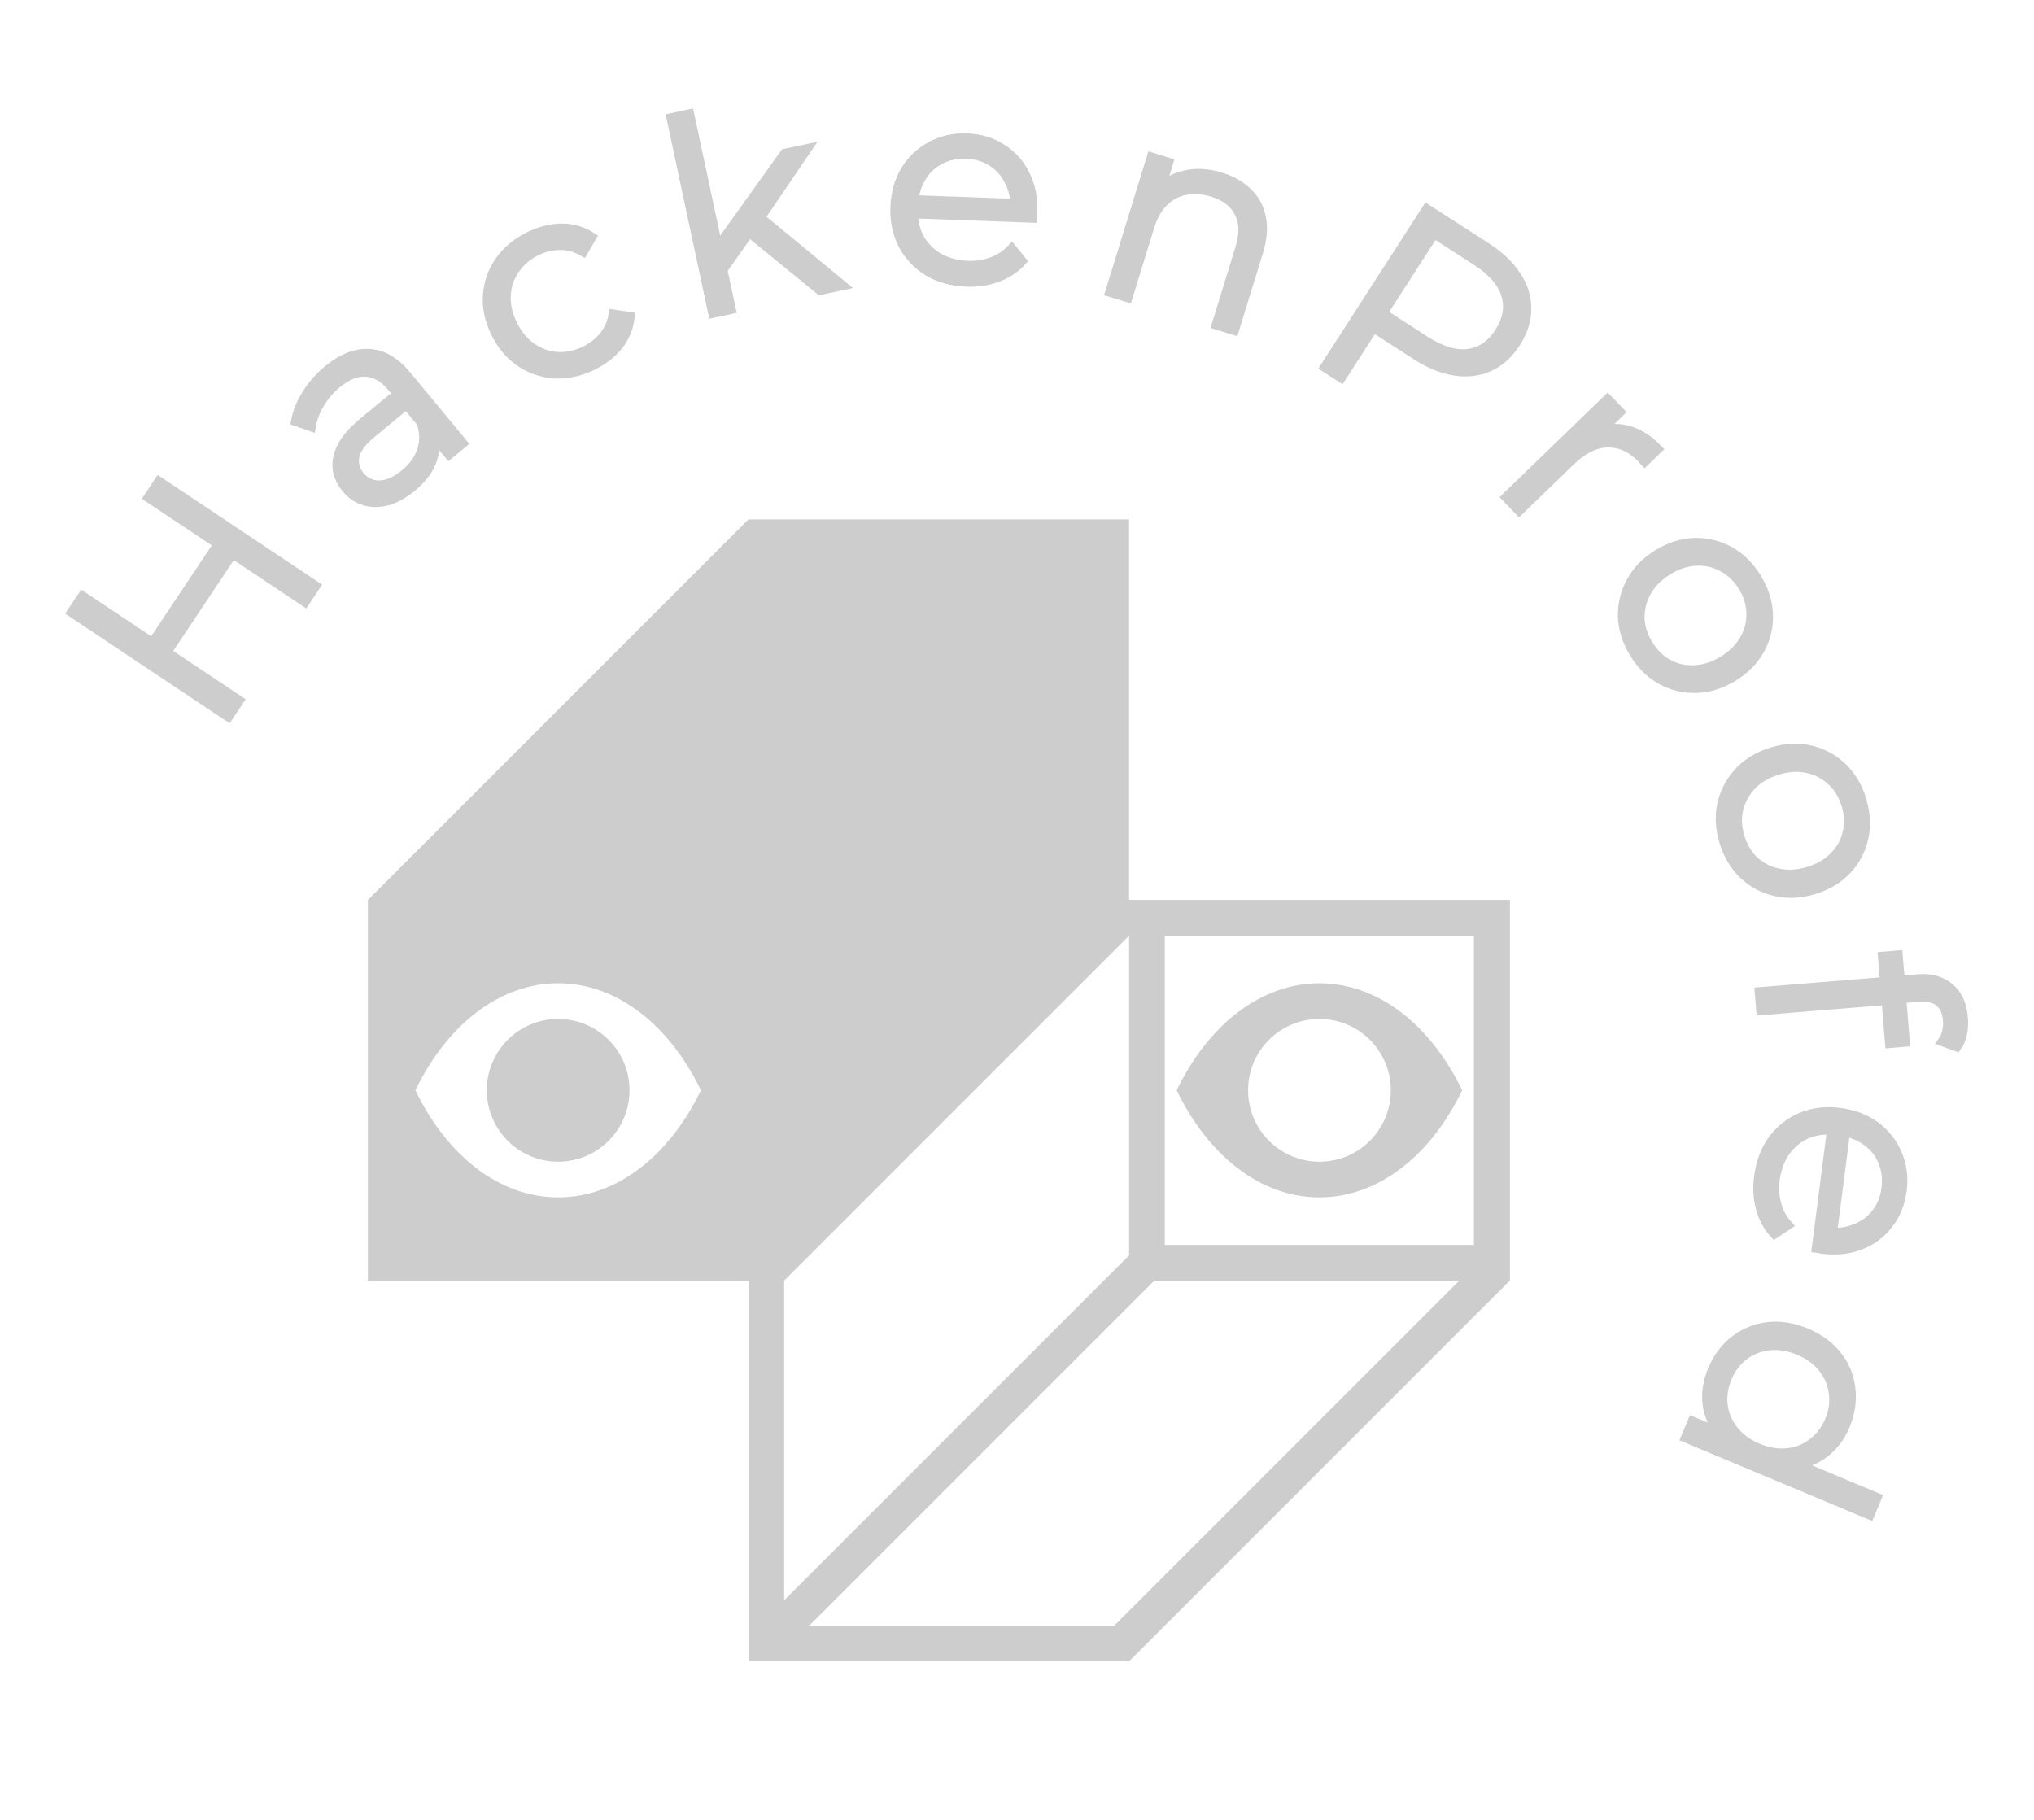
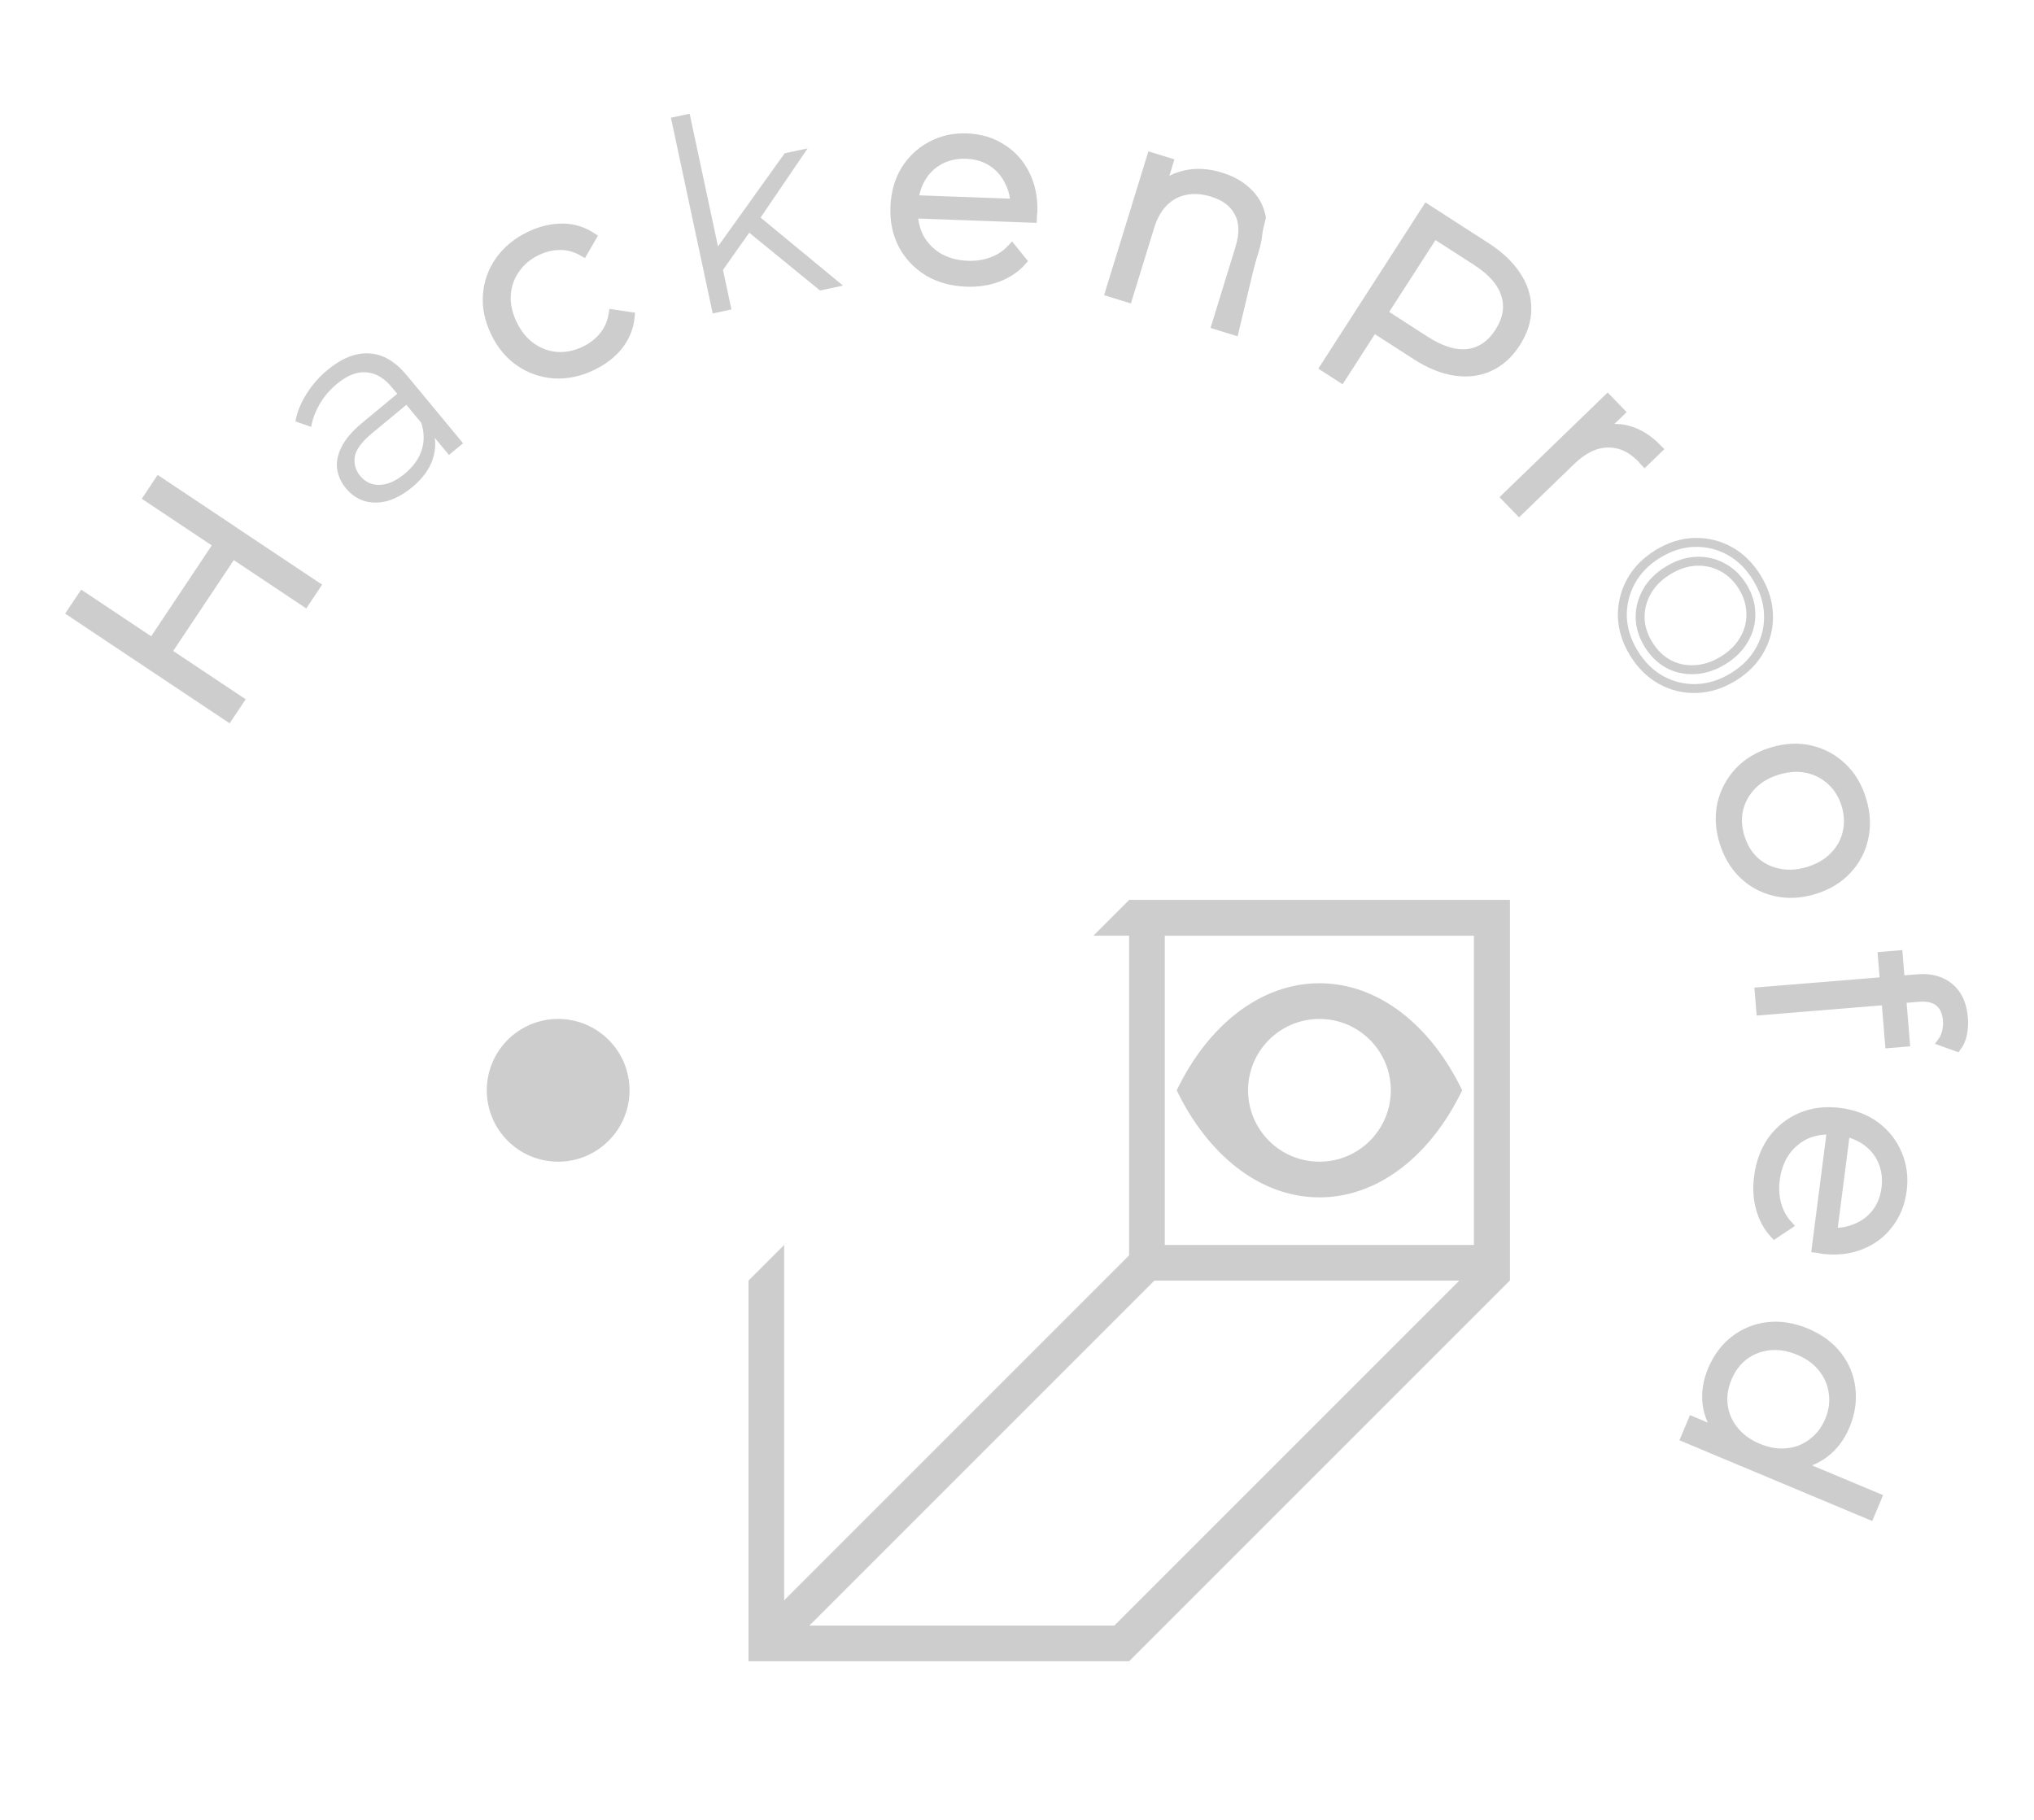
<svg xmlns="http://www.w3.org/2000/svg" width="114" height="102" viewBox="0 0 114 102" fill="none">
  <g opacity="0.2">
    <path d="M73.951 55.11C70.624 55.11 67.695 57.49 65.951 61.11C67.695 64.73 70.624 67.11 73.951 67.11C77.278 67.11 80.208 64.73 81.951 61.11C80.208 57.49 77.278 55.11 73.951 55.11ZM73.951 65.11C71.741 65.11 69.951 63.32 69.951 61.11C69.951 58.9 71.741 57.11 73.951 57.11C76.161 57.11 77.951 58.9 77.951 61.11C77.951 63.32 76.161 65.11 73.951 65.11Z" fill="#050505" />
-     <path fill-rule="evenodd" clip-rule="evenodd" d="M63.283 29.11H41.95L20.617 50.443V71.777L43.95 71.776L63.283 52.443V29.11ZM31.284 67.11C27.957 67.11 25.027 64.73 23.284 61.11C25.027 57.49 27.957 55.11 31.284 55.11C34.61 55.11 37.54 57.49 39.284 61.11C37.54 64.73 34.61 67.11 31.284 67.11Z" fill="#050505" />
    <path d="M63.284 50.443L61.284 52.443H64.114H64.951H82.618V70.947L62.454 91.11H43.951V74.11V72.606V69.777L41.951 71.776V93.11H63.284L84.618 71.776V50.443H63.284Z" fill="#050505" />
    <path d="M63.743 69.901L42.242 91.402L43.656 92.816L65.157 71.316L63.743 69.901Z" fill="#050505" />
-     <path d="M82.742 50.903L82.215 51.43L83.629 52.844L84.156 52.317L82.742 50.903Z" fill="#050505" />
    <path d="M82.724 50.979L82.248 51.455L83.662 52.869L84.138 52.393L82.724 50.979Z" fill="#050505" />
    <path d="M31.283 65.11C33.492 65.11 35.283 63.319 35.283 61.11C35.283 58.901 33.492 57.11 31.283 57.11C29.074 57.11 27.283 58.901 27.283 61.11C27.283 63.319 29.074 65.11 31.283 65.11Z" fill="#050505" />
    <path d="M82.616 52.443V69.777H65.283V52.443H82.616ZM84.616 50.443H63.283V71.776H84.616V50.443Z" fill="#050505" />
    <path d="M8.293 27.884L8.905 26.966L17.708 32.837L17.096 33.755L8.293 27.884ZM13.422 39.262L12.802 40.193L3.999 34.322L4.62 33.392L13.422 39.262ZM13.093 30.957L9.294 36.654L8.476 36.109L12.275 30.412L13.093 30.957Z" fill="#050505" />
    <path d="M25.163 25.5L24.044 24.15L23.826 23.957L21.956 21.699C21.525 21.179 21.046 20.902 20.52 20.867C20.001 20.825 19.455 21.042 18.881 21.518C18.485 21.846 18.163 22.224 17.916 22.651C17.668 23.079 17.51 23.504 17.442 23.927L16.558 23.619C16.65 23.098 16.855 22.588 17.174 22.088C17.486 21.581 17.883 21.128 18.364 20.729C19.156 20.073 19.929 19.766 20.684 19.809C21.44 19.837 22.149 20.25 22.811 21.049L25.954 24.844L25.163 25.5ZM23.104 27.303C22.646 27.683 22.186 27.94 21.722 28.076C21.26 28.197 20.83 28.199 20.433 28.083C20.03 27.96 19.683 27.723 19.394 27.374C19.131 27.056 18.966 26.708 18.902 26.329C18.838 25.937 18.913 25.522 19.126 25.084C19.34 24.631 19.738 24.164 20.32 23.682L22.427 21.937L22.938 22.554L20.855 24.28C20.265 24.768 19.94 25.214 19.881 25.616C19.83 26.012 19.932 26.365 20.19 26.676C20.479 27.025 20.846 27.192 21.291 27.176C21.736 27.161 22.203 26.951 22.692 26.546C23.158 26.16 23.471 25.724 23.631 25.238C23.792 24.738 23.784 24.222 23.604 23.69L24.263 24.106C24.442 24.638 24.437 25.185 24.249 25.747C24.068 26.302 23.686 26.821 23.104 27.303Z" fill="#050505" />
    <path d="M33.201 20.506C32.493 20.848 31.783 20.999 31.072 20.962C30.365 20.911 29.721 20.689 29.141 20.298C28.557 19.897 28.094 19.342 27.753 18.634C27.407 17.917 27.262 17.209 27.318 16.512C27.373 15.814 27.604 15.177 28.009 14.602C28.423 14.022 28.984 13.562 29.692 13.221C30.3 12.928 30.907 12.781 31.511 12.781C32.114 12.781 32.671 12.949 33.18 13.286L32.694 14.124C32.274 13.879 31.841 13.757 31.395 13.76C30.948 13.762 30.512 13.866 30.085 14.072C29.577 14.316 29.175 14.655 28.88 15.088C28.581 15.512 28.414 15.989 28.379 16.521C28.344 17.052 28.462 17.599 28.733 18.162C29.004 18.725 29.358 19.158 29.796 19.462C30.233 19.766 30.713 19.938 31.235 19.977C31.753 20.007 32.266 19.9 32.774 19.655C33.201 19.45 33.554 19.173 33.834 18.826C34.114 18.478 34.292 18.069 34.366 17.596L35.324 17.739C35.266 18.338 35.05 18.878 34.678 19.359C34.302 19.831 33.809 20.213 33.201 20.506Z" fill="#050505" />
    <path d="M40.343 15.38L40.086 14.028L43.979 8.591L45.265 8.317L42.548 12.312L42.064 12.941L40.343 15.38ZM39.945 17.567L37.603 6.598L38.653 6.374L40.994 17.343L39.945 17.567ZM45.961 16.282L41.862 12.938L42.369 11.98L47.247 16.008L45.961 16.282Z" fill="#050505" />
    <path d="M54.177 15.818C53.351 15.788 52.632 15.59 52.02 15.225C51.409 14.85 50.938 14.354 50.607 13.737C50.277 13.11 50.127 12.404 50.155 11.618C50.184 10.833 50.375 10.144 50.729 9.552C51.094 8.96 51.574 8.504 52.171 8.182C52.778 7.852 53.449 7.699 54.184 7.726C54.929 7.753 55.583 7.949 56.144 8.312C56.716 8.665 57.157 9.155 57.467 9.782C57.777 10.398 57.918 11.104 57.889 11.899C57.887 11.95 57.88 12.005 57.868 12.065C57.866 12.115 57.864 12.171 57.862 12.231L50.959 11.98L50.988 11.18L57.317 11.41L56.883 11.712C56.903 11.138 56.796 10.624 56.56 10.172C56.335 9.71 56.016 9.346 55.602 9.079C55.188 8.811 54.704 8.668 54.15 8.648C53.607 8.628 53.114 8.736 52.671 8.972C52.229 9.208 51.879 9.548 51.621 9.993C51.363 10.437 51.223 10.951 51.202 11.535L51.196 11.701C51.174 12.306 51.285 12.844 51.53 13.317C51.786 13.78 52.145 14.151 52.609 14.43C53.083 14.699 53.627 14.845 54.242 14.867C54.725 14.885 55.176 14.816 55.596 14.66C56.025 14.504 56.397 14.255 56.712 13.914L57.291 14.63C56.923 15.041 56.468 15.347 55.926 15.549C55.394 15.751 54.811 15.841 54.177 15.818Z" fill="#050505" />
    <path d="M68.422 9.915C69.039 10.105 69.541 10.391 69.929 10.774C70.33 11.151 70.586 11.62 70.698 12.181C70.819 12.746 70.767 13.394 70.541 14.126L69.184 18.532L68.159 18.216L69.485 13.912C69.731 13.112 69.714 12.448 69.434 11.919C69.167 11.383 68.672 11.004 67.95 10.782C67.41 10.616 66.904 10.581 66.432 10.678C65.972 10.768 65.567 10.986 65.218 11.332C64.882 11.671 64.624 12.13 64.446 12.708L63.218 16.695L62.193 16.379L64.529 8.795L65.511 9.097L64.87 11.178L64.831 10.739C65.241 10.264 65.758 9.954 66.383 9.809C67.011 9.654 67.69 9.69 68.422 9.915Z" fill="#050505" />
    <path d="M74.233 20.586L79.964 11.691L83.293 13.836C84.047 14.322 84.616 14.862 85 15.457C85.389 16.044 85.58 16.658 85.574 17.301C85.581 17.941 85.377 18.583 84.962 19.227C84.558 19.854 84.061 20.3 83.47 20.567C82.892 20.83 82.254 20.91 81.553 20.806C80.853 20.703 80.126 20.408 79.372 19.922L76.564 18.113L77.269 17.939L75.174 21.191L74.233 20.586ZM77.22 18.015L77.096 17.287L79.878 19.08C80.768 19.653 81.564 19.896 82.267 19.81C82.984 19.721 83.569 19.324 84.022 18.621C84.48 17.91 84.602 17.209 84.387 16.519C84.181 15.835 83.633 15.206 82.744 14.633L79.961 12.84L80.667 12.665L77.22 18.015Z" fill="#050505" />
    <path d="M84.397 27.872L90.1 22.353L90.815 23.092L89.262 24.595L89.46 24.256C90.048 23.995 90.637 23.944 91.226 24.103C91.822 24.256 92.39 24.61 92.929 25.168L92.18 25.893C92.152 25.864 92.124 25.835 92.096 25.806C92.075 25.77 92.051 25.738 92.023 25.709C91.441 25.108 90.801 24.816 90.102 24.833C89.411 24.843 88.728 25.174 88.055 25.826L85.144 28.643L84.397 27.872Z" fill="#050505" />
-     <path d="M91.574 36.608C91.173 35.956 90.958 35.278 90.928 34.575C90.912 33.875 91.069 33.217 91.4 32.6C91.739 31.978 92.244 31.461 92.913 31.049C93.592 30.633 94.281 30.417 94.981 30.401C95.68 30.385 96.335 30.545 96.943 30.881C97.551 31.217 98.058 31.715 98.465 32.377C98.876 33.046 99.094 33.728 99.118 34.423C99.148 35.126 98.995 35.782 98.659 36.39C98.328 37.007 97.824 37.524 97.145 37.941C96.476 38.352 95.787 38.568 95.078 38.589C94.384 38.614 93.725 38.456 93.103 38.117C92.49 37.773 91.98 37.27 91.574 36.608ZM92.385 36.11C92.686 36.6 93.059 36.967 93.506 37.213C93.961 37.454 94.452 37.56 94.979 37.532C95.52 37.508 96.052 37.335 96.576 37.013C97.108 36.686 97.504 36.29 97.761 35.824C98.025 35.367 98.147 34.883 98.13 34.374C98.121 33.859 97.969 33.361 97.674 32.88C97.379 32.399 97.003 32.038 96.548 31.797C96.101 31.552 95.612 31.438 95.08 31.457C94.548 31.477 94.015 31.65 93.483 31.977C92.959 32.299 92.564 32.695 92.298 33.166C92.04 33.632 91.915 34.122 91.924 34.637C91.941 35.147 92.095 35.638 92.385 36.11Z" fill="#050505" />
    <path d="M96.61 47.163C96.389 46.43 96.354 45.72 96.505 45.032C96.669 44.352 96.989 43.755 97.467 43.243C97.954 42.729 98.574 42.358 99.326 42.132C100.089 41.902 100.81 41.869 101.491 42.033C102.171 42.197 102.763 42.519 103.265 42.999C103.767 43.479 104.13 44.091 104.354 44.834C104.58 45.586 104.616 46.302 104.462 46.979C104.311 47.667 103.996 48.261 103.515 48.764C103.038 49.276 102.418 49.646 101.656 49.876C100.903 50.102 100.182 50.135 99.492 49.974C98.814 49.82 98.218 49.5 97.703 49.013C97.198 48.523 96.833 47.906 96.61 47.163ZM97.522 46.889C97.687 47.439 97.954 47.89 98.323 48.242C98.702 48.591 99.15 48.82 99.666 48.927C100.195 49.042 100.754 49.01 101.342 48.833C101.941 48.653 102.424 48.371 102.792 47.987C103.164 47.612 103.406 47.176 103.52 46.679C103.643 46.179 103.623 45.659 103.461 45.118C103.298 44.578 103.027 44.133 102.649 43.784C102.28 43.432 101.836 43.197 101.316 43.08C100.797 42.962 100.238 42.994 99.64 43.174C99.051 43.351 98.568 43.633 98.19 44.02C97.821 44.405 97.576 44.847 97.452 45.347C97.339 45.844 97.362 46.358 97.522 46.889Z" fill="#050505" />
    <path d="M98.597 55.582L107.5 54.855C108.203 54.797 108.788 54.957 109.253 55.334C109.719 55.71 109.983 56.285 110.046 57.058C110.071 57.36 110.054 57.654 109.997 57.942C109.94 58.23 109.833 58.476 109.678 58.681L108.85 58.384C108.968 58.223 109.05 58.04 109.093 57.834C109.147 57.627 109.165 57.408 109.146 57.177C109.109 56.725 108.955 56.389 108.684 56.169C108.414 55.948 108.032 55.858 107.54 55.898L106.335 55.997L105.84 56.067L98.684 56.652L98.597 55.582ZM105.501 53.593L106.39 53.52L106.79 58.416L105.901 58.489L105.501 53.593Z" fill="#050505" />
    <path d="M98.559 65.966C98.664 65.147 98.927 64.449 99.346 63.873C99.776 63.298 100.313 62.874 100.958 62.602C101.612 62.33 102.329 62.245 103.109 62.345C103.888 62.445 104.557 62.699 105.114 63.106C105.67 63.523 106.081 64.043 106.346 64.666C106.62 65.301 106.71 65.983 106.616 66.713C106.521 67.452 106.267 68.085 105.854 68.611C105.45 69.148 104.921 69.543 104.269 69.794C103.627 70.047 102.911 70.122 102.122 70.021C102.072 70.014 102.018 70.002 101.959 69.985C101.909 69.978 101.854 69.971 101.794 69.963L102.675 63.112L103.47 63.214L102.662 69.496L102.401 69.036C102.971 69.109 103.491 69.049 103.963 68.856C104.444 68.674 104.836 68.389 105.14 68.001C105.444 67.613 105.631 67.145 105.702 66.595C105.771 66.055 105.709 65.555 105.514 65.093C105.319 64.631 105.013 64.251 104.594 63.953C104.175 63.656 103.675 63.469 103.096 63.395L102.931 63.374C102.331 63.297 101.785 63.358 101.292 63.559C100.807 63.771 100.405 64.095 100.085 64.532C99.773 64.979 99.578 65.508 99.5 66.118C99.438 66.597 99.466 67.053 99.583 67.485C99.699 67.926 99.912 68.32 100.224 68.664L99.457 69.175C99.082 68.772 98.819 68.291 98.667 67.733C98.514 67.185 98.478 66.596 98.559 65.966Z" fill="#050505" />
    <path d="M95.968 76.782C96.26 76.085 96.681 75.524 97.23 75.099C97.776 74.683 98.394 74.434 99.084 74.351C99.783 74.273 100.5 74.387 101.234 74.695C101.978 75.006 102.562 75.437 102.987 75.986C103.413 76.536 103.664 77.149 103.741 77.826C103.823 78.516 103.719 79.21 103.427 79.907C103.158 80.548 102.775 81.059 102.276 81.441C101.774 81.831 101.182 82.058 100.499 82.122C99.823 82.199 99.085 82.07 98.285 81.735C97.495 81.404 96.883 80.974 96.451 80.442C96.017 79.912 95.759 79.328 95.676 78.692C95.598 78.07 95.695 77.433 95.968 76.782ZM96.817 77.22C96.599 77.741 96.52 78.254 96.582 78.76C96.648 79.28 96.846 79.745 97.177 80.157C97.512 80.581 97.963 80.912 98.53 81.15C99.107 81.391 99.659 81.481 100.188 81.418C100.713 81.365 101.179 81.178 101.587 80.857C102 80.549 102.315 80.135 102.533 79.614C102.747 79.103 102.819 78.593 102.749 78.082C102.688 77.576 102.494 77.113 102.168 76.692C101.841 76.271 101.39 75.94 100.814 75.699C100.247 75.461 99.694 75.372 99.156 75.43C98.627 75.493 98.157 75.678 97.744 75.986C97.34 76.297 97.031 76.709 96.817 77.22ZM94.852 79.642L97.055 80.565L98.492 81.281L100.028 81.761L105.214 83.933L104.8 84.923L94.455 80.59L94.852 79.642Z" fill="#050505" />
    <path d="M8.293 27.884L8.905 26.966L17.708 32.837L17.096 33.755L8.293 27.884ZM13.422 39.262L12.802 40.193L3.999 34.322L4.62 33.392L13.422 39.262ZM13.093 30.957L9.294 36.654L8.476 36.109L12.275 30.412L13.093 30.957Z" stroke="#050505" stroke-width="0.5" />
-     <path d="M25.163 25.5L24.044 24.15L23.826 23.957L21.956 21.699C21.525 21.179 21.046 20.902 20.52 20.867C20.001 20.825 19.455 21.042 18.881 21.518C18.485 21.846 18.163 22.224 17.916 22.651C17.668 23.079 17.51 23.504 17.442 23.927L16.558 23.619C16.65 23.098 16.855 22.588 17.174 22.088C17.486 21.581 17.883 21.128 18.364 20.729C19.156 20.073 19.929 19.766 20.684 19.809C21.44 19.837 22.149 20.25 22.811 21.049L25.954 24.844L25.163 25.5ZM23.104 27.303C22.646 27.683 22.186 27.94 21.722 28.076C21.26 28.197 20.83 28.199 20.433 28.083C20.03 27.96 19.683 27.723 19.394 27.374C19.131 27.056 18.966 26.708 18.902 26.329C18.838 25.937 18.913 25.522 19.126 25.084C19.34 24.631 19.738 24.164 20.32 23.682L22.427 21.937L22.938 22.554L20.855 24.28C20.265 24.768 19.94 25.214 19.881 25.616C19.83 26.012 19.932 26.365 20.19 26.676C20.479 27.025 20.846 27.192 21.291 27.176C21.736 27.161 22.203 26.951 22.692 26.546C23.158 26.16 23.471 25.724 23.631 25.238C23.792 24.738 23.784 24.222 23.604 23.69L24.263 24.106C24.442 24.638 24.437 25.185 24.249 25.747C24.068 26.302 23.686 26.821 23.104 27.303Z" stroke="#050505" stroke-width="0.5" />
    <path d="M33.201 20.506C32.493 20.848 31.783 20.999 31.072 20.962C30.365 20.911 29.721 20.689 29.141 20.298C28.557 19.897 28.094 19.342 27.753 18.634C27.407 17.917 27.262 17.209 27.318 16.512C27.373 15.814 27.604 15.177 28.009 14.602C28.423 14.022 28.984 13.562 29.692 13.221C30.3 12.928 30.907 12.781 31.511 12.781C32.114 12.781 32.671 12.949 33.18 13.286L32.694 14.124C32.274 13.879 31.841 13.757 31.395 13.76C30.948 13.762 30.512 13.866 30.085 14.072C29.577 14.316 29.175 14.655 28.88 15.088C28.581 15.512 28.414 15.989 28.379 16.521C28.344 17.052 28.462 17.599 28.733 18.162C29.004 18.725 29.358 19.158 29.796 19.462C30.233 19.766 30.713 19.938 31.235 19.977C31.753 20.007 32.266 19.9 32.774 19.655C33.201 19.45 33.554 19.173 33.834 18.826C34.114 18.478 34.292 18.069 34.366 17.596L35.324 17.739C35.266 18.338 35.05 18.878 34.678 19.359C34.302 19.831 33.809 20.213 33.201 20.506Z" stroke="#050505" stroke-width="0.5" />
-     <path d="M40.343 15.38L40.086 14.028L43.979 8.591L45.265 8.317L42.548 12.312L42.064 12.941L40.343 15.38ZM39.945 17.567L37.603 6.598L38.653 6.374L40.994 17.343L39.945 17.567ZM45.961 16.282L41.862 12.938L42.369 11.98L47.247 16.008L45.961 16.282Z" stroke="#050505" stroke-width="0.5" />
    <path d="M54.177 15.818C53.351 15.788 52.632 15.59 52.02 15.225C51.409 14.85 50.938 14.354 50.607 13.737C50.277 13.11 50.127 12.404 50.155 11.618C50.184 10.833 50.375 10.144 50.729 9.552C51.094 8.96 51.574 8.504 52.171 8.182C52.778 7.852 53.449 7.699 54.184 7.726C54.929 7.753 55.583 7.949 56.144 8.312C56.716 8.665 57.157 9.155 57.467 9.782C57.777 10.398 57.918 11.104 57.889 11.899C57.887 11.95 57.88 12.005 57.868 12.065C57.866 12.115 57.864 12.171 57.862 12.231L50.959 11.98L50.988 11.18L57.317 11.41L56.883 11.712C56.903 11.138 56.796 10.624 56.56 10.172C56.335 9.71 56.016 9.346 55.602 9.079C55.188 8.811 54.704 8.668 54.15 8.648C53.607 8.628 53.114 8.736 52.671 8.972C52.229 9.208 51.879 9.548 51.621 9.993C51.363 10.437 51.223 10.951 51.202 11.535L51.196 11.701C51.174 12.306 51.285 12.844 51.53 13.317C51.786 13.78 52.145 14.151 52.609 14.43C53.083 14.699 53.627 14.845 54.242 14.867C54.725 14.885 55.176 14.816 55.596 14.66C56.025 14.504 56.397 14.255 56.712 13.914L57.291 14.63C56.923 15.041 56.468 15.347 55.926 15.549C55.394 15.751 54.811 15.841 54.177 15.818Z" stroke="#050505" stroke-width="0.5" />
-     <path d="M68.422 9.915C69.039 10.105 69.541 10.391 69.929 10.774C70.33 11.151 70.586 11.62 70.698 12.181C70.819 12.746 70.767 13.394 70.541 14.126L69.184 18.532L68.159 18.216L69.485 13.912C69.731 13.112 69.714 12.448 69.434 11.919C69.167 11.383 68.672 11.004 67.95 10.782C67.41 10.616 66.904 10.581 66.432 10.678C65.972 10.768 65.567 10.986 65.218 11.332C64.882 11.671 64.624 12.13 64.446 12.708L63.218 16.695L62.193 16.379L64.529 8.795L65.511 9.097L64.87 11.178L64.831 10.739C65.241 10.264 65.758 9.954 66.383 9.809C67.011 9.654 67.69 9.69 68.422 9.915Z" stroke="#050505" stroke-width="0.5" />
+     <path d="M68.422 9.915C69.039 10.105 69.541 10.391 69.929 10.774C70.33 11.151 70.586 11.62 70.698 12.181L69.184 18.532L68.159 18.216L69.485 13.912C69.731 13.112 69.714 12.448 69.434 11.919C69.167 11.383 68.672 11.004 67.95 10.782C67.41 10.616 66.904 10.581 66.432 10.678C65.972 10.768 65.567 10.986 65.218 11.332C64.882 11.671 64.624 12.13 64.446 12.708L63.218 16.695L62.193 16.379L64.529 8.795L65.511 9.097L64.87 11.178L64.831 10.739C65.241 10.264 65.758 9.954 66.383 9.809C67.011 9.654 67.69 9.69 68.422 9.915Z" stroke="#050505" stroke-width="0.5" />
    <path d="M74.233 20.586L79.964 11.691L83.293 13.836C84.047 14.322 84.616 14.862 85 15.457C85.389 16.044 85.58 16.658 85.574 17.301C85.581 17.941 85.377 18.583 84.962 19.227C84.558 19.854 84.061 20.3 83.47 20.567C82.892 20.83 82.254 20.91 81.553 20.806C80.853 20.703 80.126 20.408 79.372 19.922L76.564 18.113L77.269 17.939L75.174 21.191L74.233 20.586ZM77.22 18.015L77.096 17.287L79.878 19.08C80.768 19.653 81.564 19.896 82.267 19.81C82.984 19.721 83.569 19.324 84.022 18.621C84.48 17.91 84.602 17.209 84.387 16.519C84.181 15.835 83.633 15.206 82.744 14.633L79.961 12.84L80.667 12.665L77.22 18.015Z" stroke="#050505" stroke-width="0.5" />
    <path d="M84.397 27.872L90.1 22.353L90.815 23.092L89.262 24.595L89.46 24.256C90.048 23.995 90.637 23.944 91.226 24.103C91.822 24.256 92.39 24.61 92.929 25.168L92.18 25.893C92.152 25.864 92.124 25.835 92.096 25.806C92.075 25.77 92.051 25.738 92.023 25.709C91.441 25.108 90.801 24.816 90.102 24.833C89.411 24.843 88.728 25.174 88.055 25.826L85.144 28.643L84.397 27.872Z" stroke="#050505" stroke-width="0.5" />
    <path d="M91.574 36.608C91.173 35.956 90.958 35.278 90.928 34.575C90.912 33.875 91.069 33.217 91.4 32.6C91.739 31.978 92.244 31.461 92.913 31.049C93.592 30.633 94.281 30.417 94.981 30.401C95.68 30.385 96.335 30.545 96.943 30.881C97.551 31.217 98.058 31.715 98.465 32.377C98.876 33.046 99.094 33.728 99.118 34.423C99.148 35.126 98.995 35.782 98.659 36.39C98.328 37.007 97.824 37.524 97.145 37.941C96.476 38.352 95.787 38.568 95.078 38.589C94.384 38.614 93.725 38.456 93.103 38.117C92.49 37.773 91.98 37.27 91.574 36.608ZM92.385 36.11C92.686 36.6 93.059 36.967 93.506 37.213C93.961 37.454 94.452 37.56 94.979 37.532C95.52 37.508 96.052 37.335 96.576 37.013C97.108 36.686 97.504 36.29 97.761 35.824C98.025 35.367 98.147 34.883 98.13 34.374C98.121 33.859 97.969 33.361 97.674 32.88C97.379 32.399 97.003 32.038 96.548 31.797C96.101 31.552 95.612 31.438 95.08 31.457C94.548 31.477 94.015 31.65 93.483 31.977C92.959 32.299 92.564 32.695 92.298 33.166C92.04 33.632 91.915 34.122 91.924 34.637C91.941 35.147 92.095 35.638 92.385 36.11Z" stroke="#050505" stroke-width="0.5" />
    <path d="M96.61 47.163C96.389 46.43 96.354 45.72 96.505 45.032C96.669 44.352 96.989 43.755 97.467 43.243C97.954 42.729 98.574 42.358 99.326 42.132C100.089 41.902 100.81 41.869 101.491 42.033C102.171 42.197 102.763 42.519 103.265 42.999C103.767 43.479 104.13 44.091 104.354 44.834C104.58 45.586 104.616 46.302 104.462 46.979C104.311 47.667 103.996 48.261 103.515 48.764C103.038 49.276 102.418 49.646 101.656 49.876C100.903 50.102 100.182 50.135 99.492 49.974C98.814 49.82 98.218 49.5 97.703 49.013C97.198 48.523 96.833 47.906 96.61 47.163ZM97.522 46.889C97.687 47.439 97.954 47.89 98.323 48.242C98.702 48.591 99.15 48.82 99.666 48.927C100.195 49.042 100.754 49.01 101.342 48.833C101.941 48.653 102.424 48.371 102.792 47.987C103.164 47.612 103.406 47.176 103.52 46.679C103.643 46.179 103.623 45.659 103.461 45.118C103.298 44.578 103.027 44.133 102.649 43.784C102.28 43.432 101.836 43.197 101.316 43.08C100.797 42.962 100.238 42.994 99.64 43.174C99.051 43.351 98.568 43.633 98.19 44.02C97.821 44.405 97.576 44.847 97.452 45.347C97.339 45.844 97.362 46.358 97.522 46.889Z" stroke="#050505" stroke-width="0.5" />
    <path d="M98.597 55.582L107.5 54.855C108.203 54.797 108.788 54.957 109.253 55.334C109.719 55.71 109.983 56.285 110.046 57.058C110.071 57.36 110.054 57.654 109.997 57.942C109.94 58.23 109.833 58.476 109.678 58.681L108.85 58.384C108.968 58.223 109.05 58.04 109.093 57.834C109.147 57.627 109.165 57.408 109.146 57.177C109.109 56.725 108.955 56.389 108.684 56.169C108.414 55.948 108.032 55.858 107.54 55.898L106.335 55.997L105.84 56.067L98.684 56.652L98.597 55.582ZM105.501 53.593L106.39 53.52L106.79 58.416L105.901 58.489L105.501 53.593Z" stroke="#050505" stroke-width="0.5" />
    <path d="M98.559 65.966C98.664 65.147 98.927 64.449 99.346 63.873C99.776 63.298 100.313 62.874 100.958 62.602C101.612 62.33 102.329 62.245 103.109 62.345C103.888 62.445 104.557 62.699 105.114 63.106C105.67 63.523 106.081 64.043 106.346 64.666C106.62 65.301 106.71 65.983 106.616 66.713C106.521 67.452 106.267 68.085 105.854 68.611C105.45 69.148 104.921 69.543 104.269 69.794C103.627 70.047 102.911 70.122 102.122 70.021C102.072 70.014 102.018 70.002 101.959 69.985C101.909 69.978 101.854 69.971 101.794 69.963L102.675 63.112L103.47 63.214L102.662 69.496L102.401 69.036C102.971 69.109 103.491 69.049 103.963 68.856C104.444 68.674 104.836 68.389 105.14 68.001C105.444 67.613 105.631 67.145 105.702 66.595C105.771 66.055 105.709 65.555 105.514 65.093C105.319 64.631 105.013 64.251 104.594 63.953C104.175 63.656 103.675 63.469 103.096 63.395L102.931 63.374C102.331 63.297 101.785 63.358 101.292 63.559C100.807 63.771 100.405 64.095 100.085 64.532C99.773 64.979 99.578 65.508 99.5 66.118C99.438 66.597 99.466 67.053 99.583 67.485C99.699 67.926 99.912 68.32 100.224 68.664L99.457 69.175C99.082 68.772 98.819 68.291 98.667 67.733C98.514 67.185 98.478 66.596 98.559 65.966Z" stroke="#050505" stroke-width="0.5" />
    <path d="M95.968 76.782C96.26 76.085 96.681 75.524 97.23 75.099C97.776 74.683 98.394 74.434 99.084 74.351C99.783 74.273 100.5 74.387 101.234 74.695C101.978 75.006 102.562 75.437 102.987 75.986C103.413 76.536 103.664 77.149 103.741 77.826C103.823 78.516 103.719 79.21 103.427 79.907C103.158 80.548 102.775 81.059 102.276 81.441C101.774 81.831 101.182 82.058 100.499 82.122C99.823 82.199 99.085 82.07 98.285 81.735C97.495 81.404 96.883 80.974 96.451 80.442C96.017 79.912 95.759 79.328 95.676 78.692C95.598 78.07 95.695 77.433 95.968 76.782ZM96.817 77.22C96.599 77.741 96.52 78.254 96.582 78.76C96.648 79.28 96.846 79.745 97.177 80.157C97.512 80.581 97.963 80.912 98.53 81.15C99.107 81.391 99.659 81.481 100.188 81.418C100.713 81.365 101.179 81.178 101.587 80.857C102 80.549 102.315 80.135 102.533 79.614C102.747 79.103 102.819 78.593 102.749 78.082C102.688 77.576 102.494 77.113 102.168 76.692C101.841 76.271 101.39 75.94 100.814 75.699C100.247 75.461 99.694 75.372 99.156 75.43C98.627 75.493 98.157 75.678 97.744 75.986C97.34 76.297 97.031 76.709 96.817 77.22ZM94.852 79.642L97.055 80.565L98.492 81.281L100.028 81.761L105.214 83.933L104.8 84.923L94.455 80.59L94.852 79.642Z" stroke="#050505" stroke-width="0.5" />
  </g>
</svg>